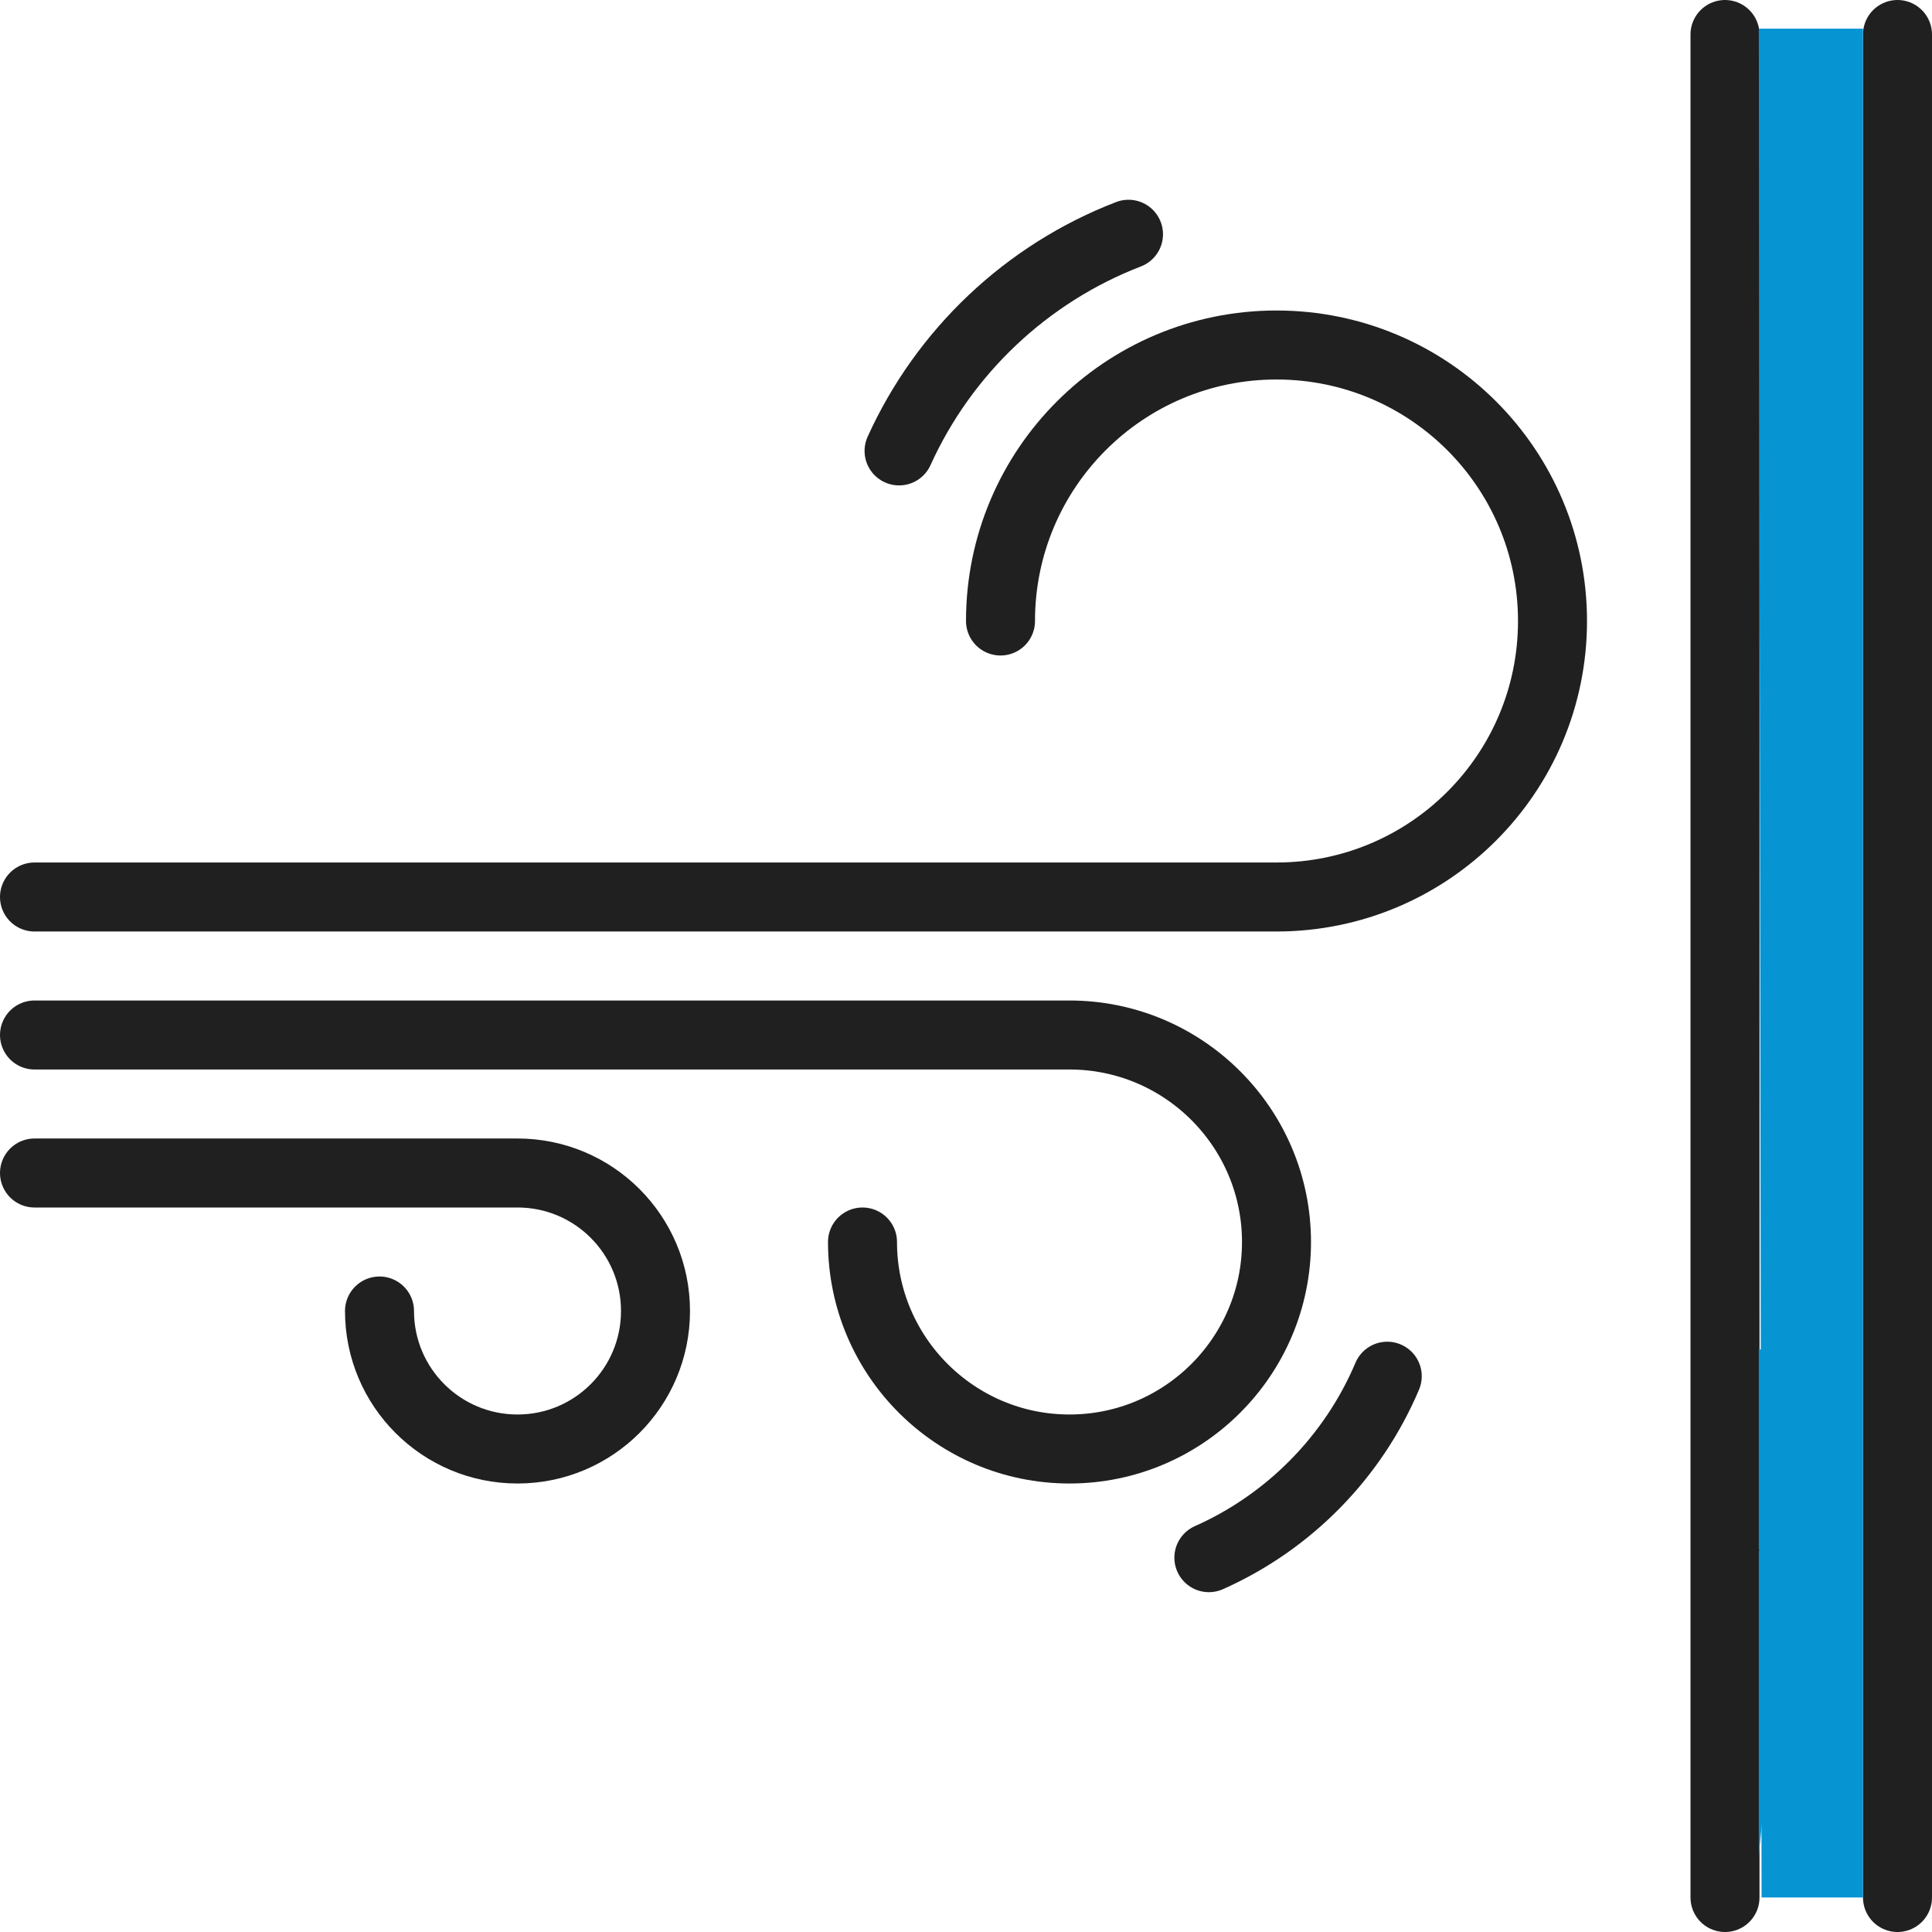
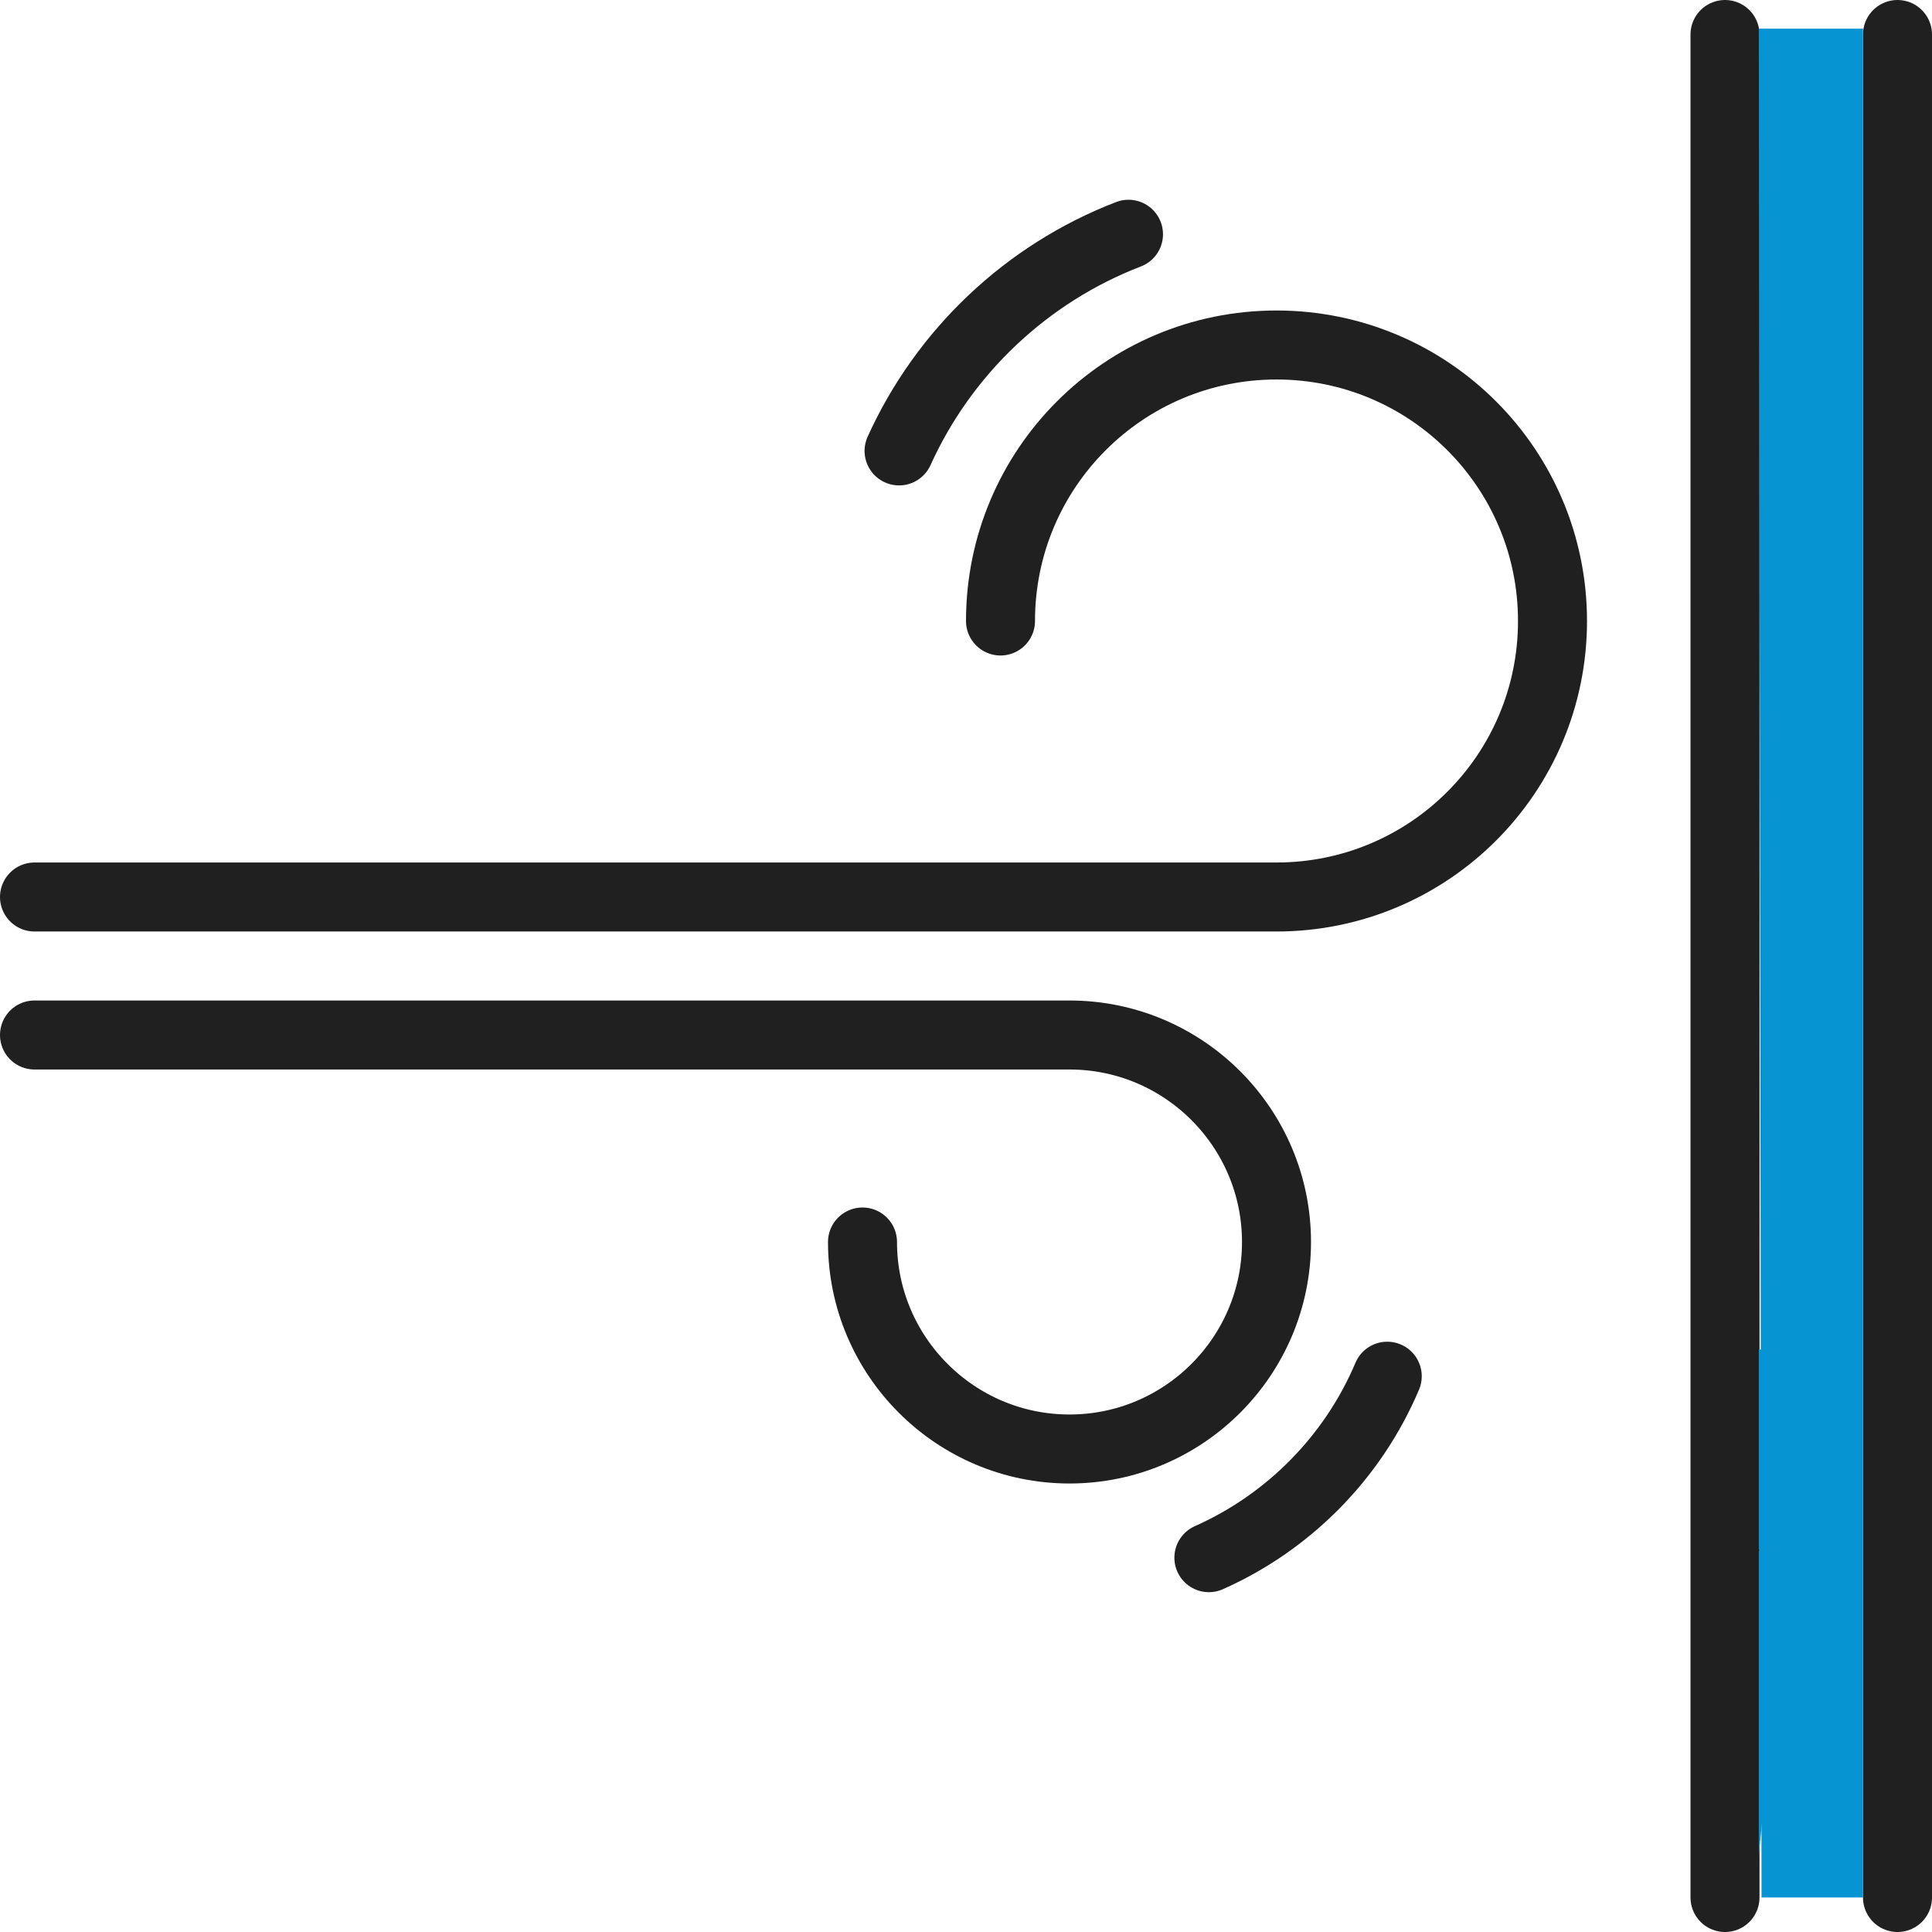
<svg xmlns="http://www.w3.org/2000/svg" id="katman_2" viewBox="0 0 56 56">
  <defs>
    <style>
      .cls-1 {
        fill: #0794d3;
      }

      .cls-2 {
        fill: none;
        stroke: #202020;
        stroke-linecap: round;
        stroke-linejoin: round;
        stroke-width: 2px;
      }
    </style>
  </defs>
  <g id="ICONS">
    <g>
      <g>
        <path class="cls-2" d="M55,1v54" />
        <path class="cls-2" d="M50,1v54" />
        <path class="cls-2" d="M29,18c0-4.42,3.58-8,8-8s8,3.58,8,8-3.58,8-8,8H1" />
        <path class="cls-2" d="M26.06,13.07c1.3-2.87,3.69-5.14,6.65-6.28" />
        <path class="cls-2" d="M1,30h30c3.31,0,6,2.69,6,6s-2.69,6-6,6-6-2.69-6-6" />
        <path class="cls-2" d="M40.21,39.89c-.99,2.34-2.85,4.23-5.17,5.26" />
-         <path class="cls-2" d="M1,34h14c2.21,0,4,1.79,4,4s-1.79,4-4,4-4-1.79-4-4" />
      </g>
      <polygon class="cls-1" points="50.98 .83 51.06 55 54 55 54 49.17 54 .83 50.98 .83" />
      <polyline class="cls-1" points="50.98 53.79 50.98 51.2 50.98 45.93 50.98 44.97 51.99 43.22" />
      <polyline class="cls-1" points="50.98 44.91 50.98 42.27 50.98 39.88 50.98 39.11 51.7 39.23 52.32 45.23" />
    </g>
  </g>
</svg>